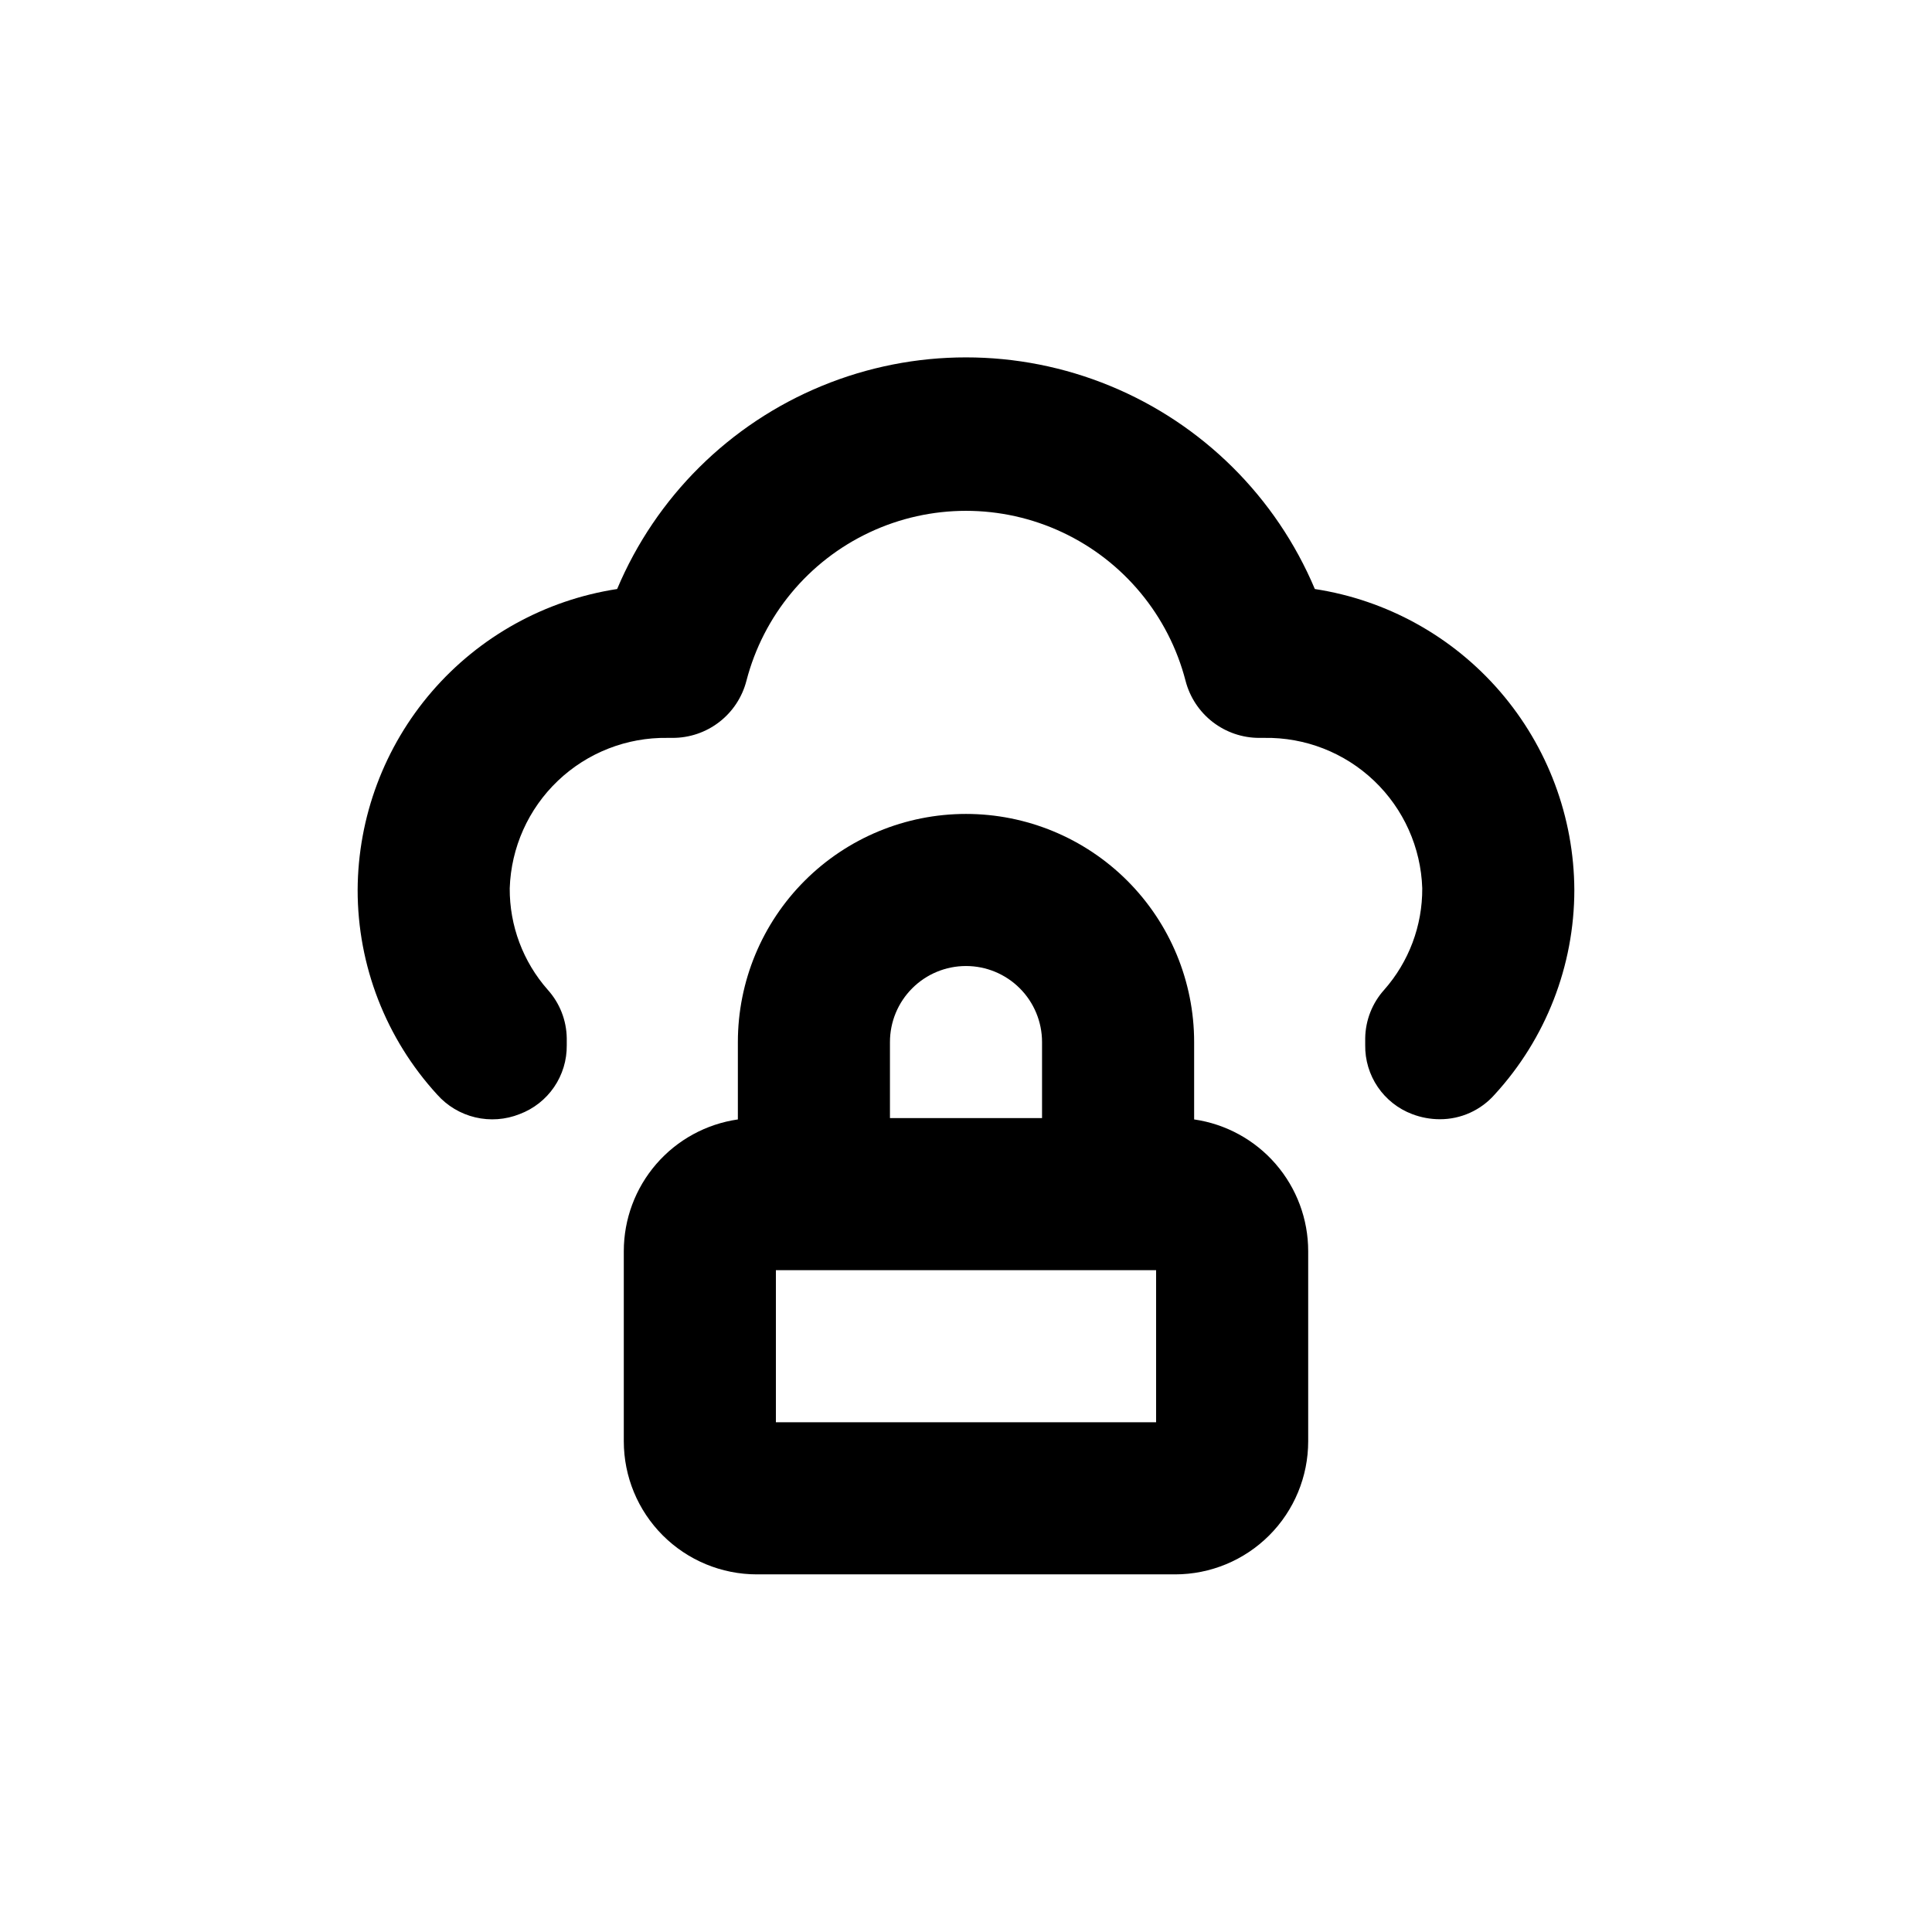
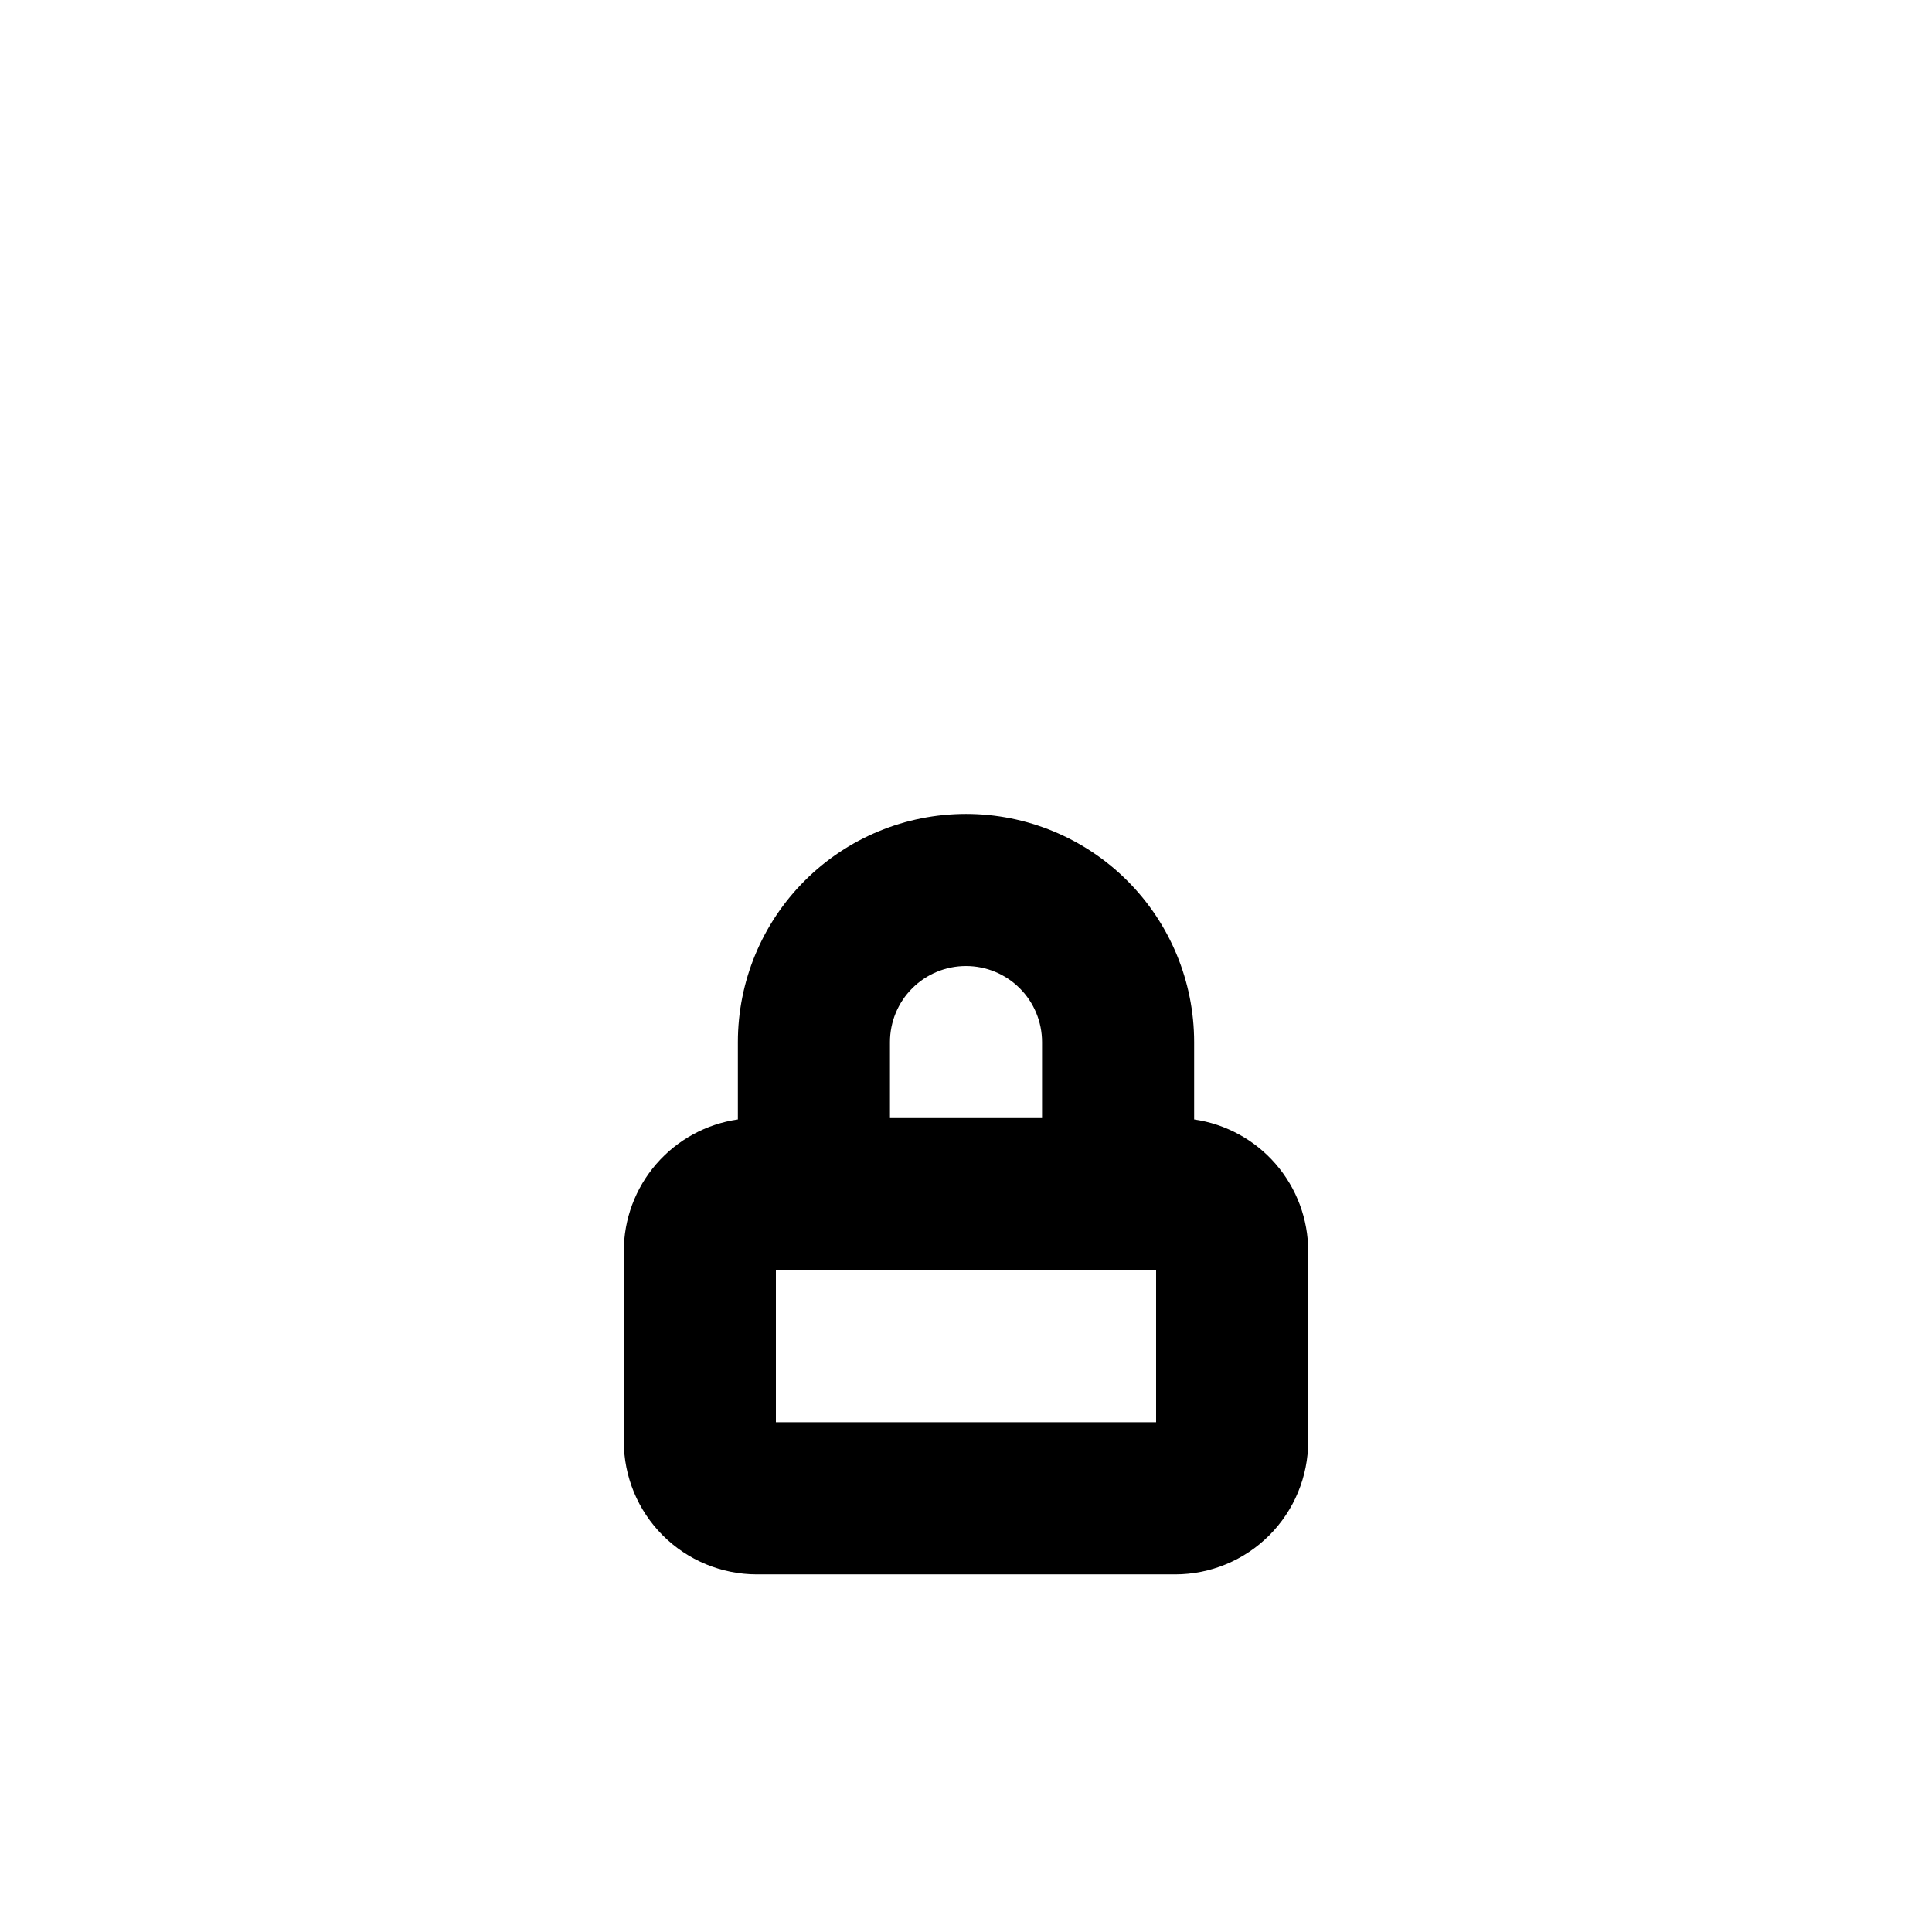
<svg xmlns="http://www.w3.org/2000/svg" fill="#000000" width="800px" height="800px" version="1.1" viewBox="144 144 512 512">
  <g>
    <path d="m400 359.7c-16.035 0-31.414 6.367-42.75 17.707-11.34 11.336-17.707 26.715-17.707 42.75v20.504c-8.398 1.211-16.074 5.406-21.625 11.82-5.551 6.414-8.605 14.613-8.605 23.094v50.379c0 9.355 3.715 18.324 10.328 24.938 6.617 6.617 15.586 10.332 24.938 10.332h110.84c9.352 0 18.324-3.715 24.938-10.332 6.613-6.613 10.328-15.582 10.328-24.938v-50.379c0.004-8.48-3.051-16.68-8.605-23.094-5.551-6.414-13.227-10.609-21.621-11.82v-20.504c0-16.035-6.371-31.414-17.707-42.75-11.34-11.34-26.719-17.707-42.75-17.707zm0 40.305c5.344 0 10.469 2.121 14.25 5.902 3.777 3.777 5.902 8.902 5.902 14.25v20.152h-40.305v-20.152c0-5.348 2.121-10.473 5.902-14.25 3.777-3.781 8.902-5.902 14.25-5.902zm50.379 80.609v40.305h-100.76v-40.305z" />
-     <path d="m281.7 439.25c3.707-1.387 6.891-3.883 9.129-7.148 2.234-3.262 3.41-7.137 3.367-11.09v-1.863c-0.066-4.754-1.859-9.32-5.039-12.848-6.551-7.426-10.137-17.004-10.074-26.902 0.355-10.801 4.934-21.027 12.758-28.48 7.82-7.453 18.254-11.535 29.059-11.371h1.309c4.481 0.016 8.844-1.457 12.391-4.195 3.551-2.738 6.086-6.582 7.207-10.922 4.481-17.316 16.441-31.742 32.629-39.348 16.191-7.609 34.93-7.609 51.121 0 16.191 7.606 28.152 22.031 32.629 39.348 1.121 4.332 3.648 8.168 7.188 10.906 3.539 2.734 7.887 4.219 12.359 4.211h1.312c10.809-0.18 21.258 3.898 29.09 11.355 7.832 7.453 12.422 17.688 12.777 28.496 0.059 9.898-3.527 19.477-10.078 26.902-3.18 3.527-4.973 8.094-5.039 12.848v1.812c-0.059 3.957 1.105 7.836 3.332 11.109 2.231 3.273 5.41 5.781 9.113 7.18 2.348 0.898 4.84 1.359 7.356 1.359 5.555 0.008 10.84-2.379 14.512-6.551 13.566-14.793 21.098-34.133 21.109-54.207-0.09-19.305-7.066-37.945-19.672-52.566s-30.016-24.262-49.098-27.188c-10.273-24.395-29.77-43.742-54.242-53.824-24.477-10.082-51.941-10.082-76.414 0-24.477 10.082-43.973 29.43-54.242 53.824-19.082 2.926-36.492 12.566-49.102 27.188-12.605 14.621-19.582 33.262-19.668 52.566-0.008 20.066 7.508 39.406 21.059 54.207 2.668 3.012 6.199 5.125 10.109 6.051 3.914 0.93 8.02 0.629 11.754-0.859z" />
  </g>
</svg>